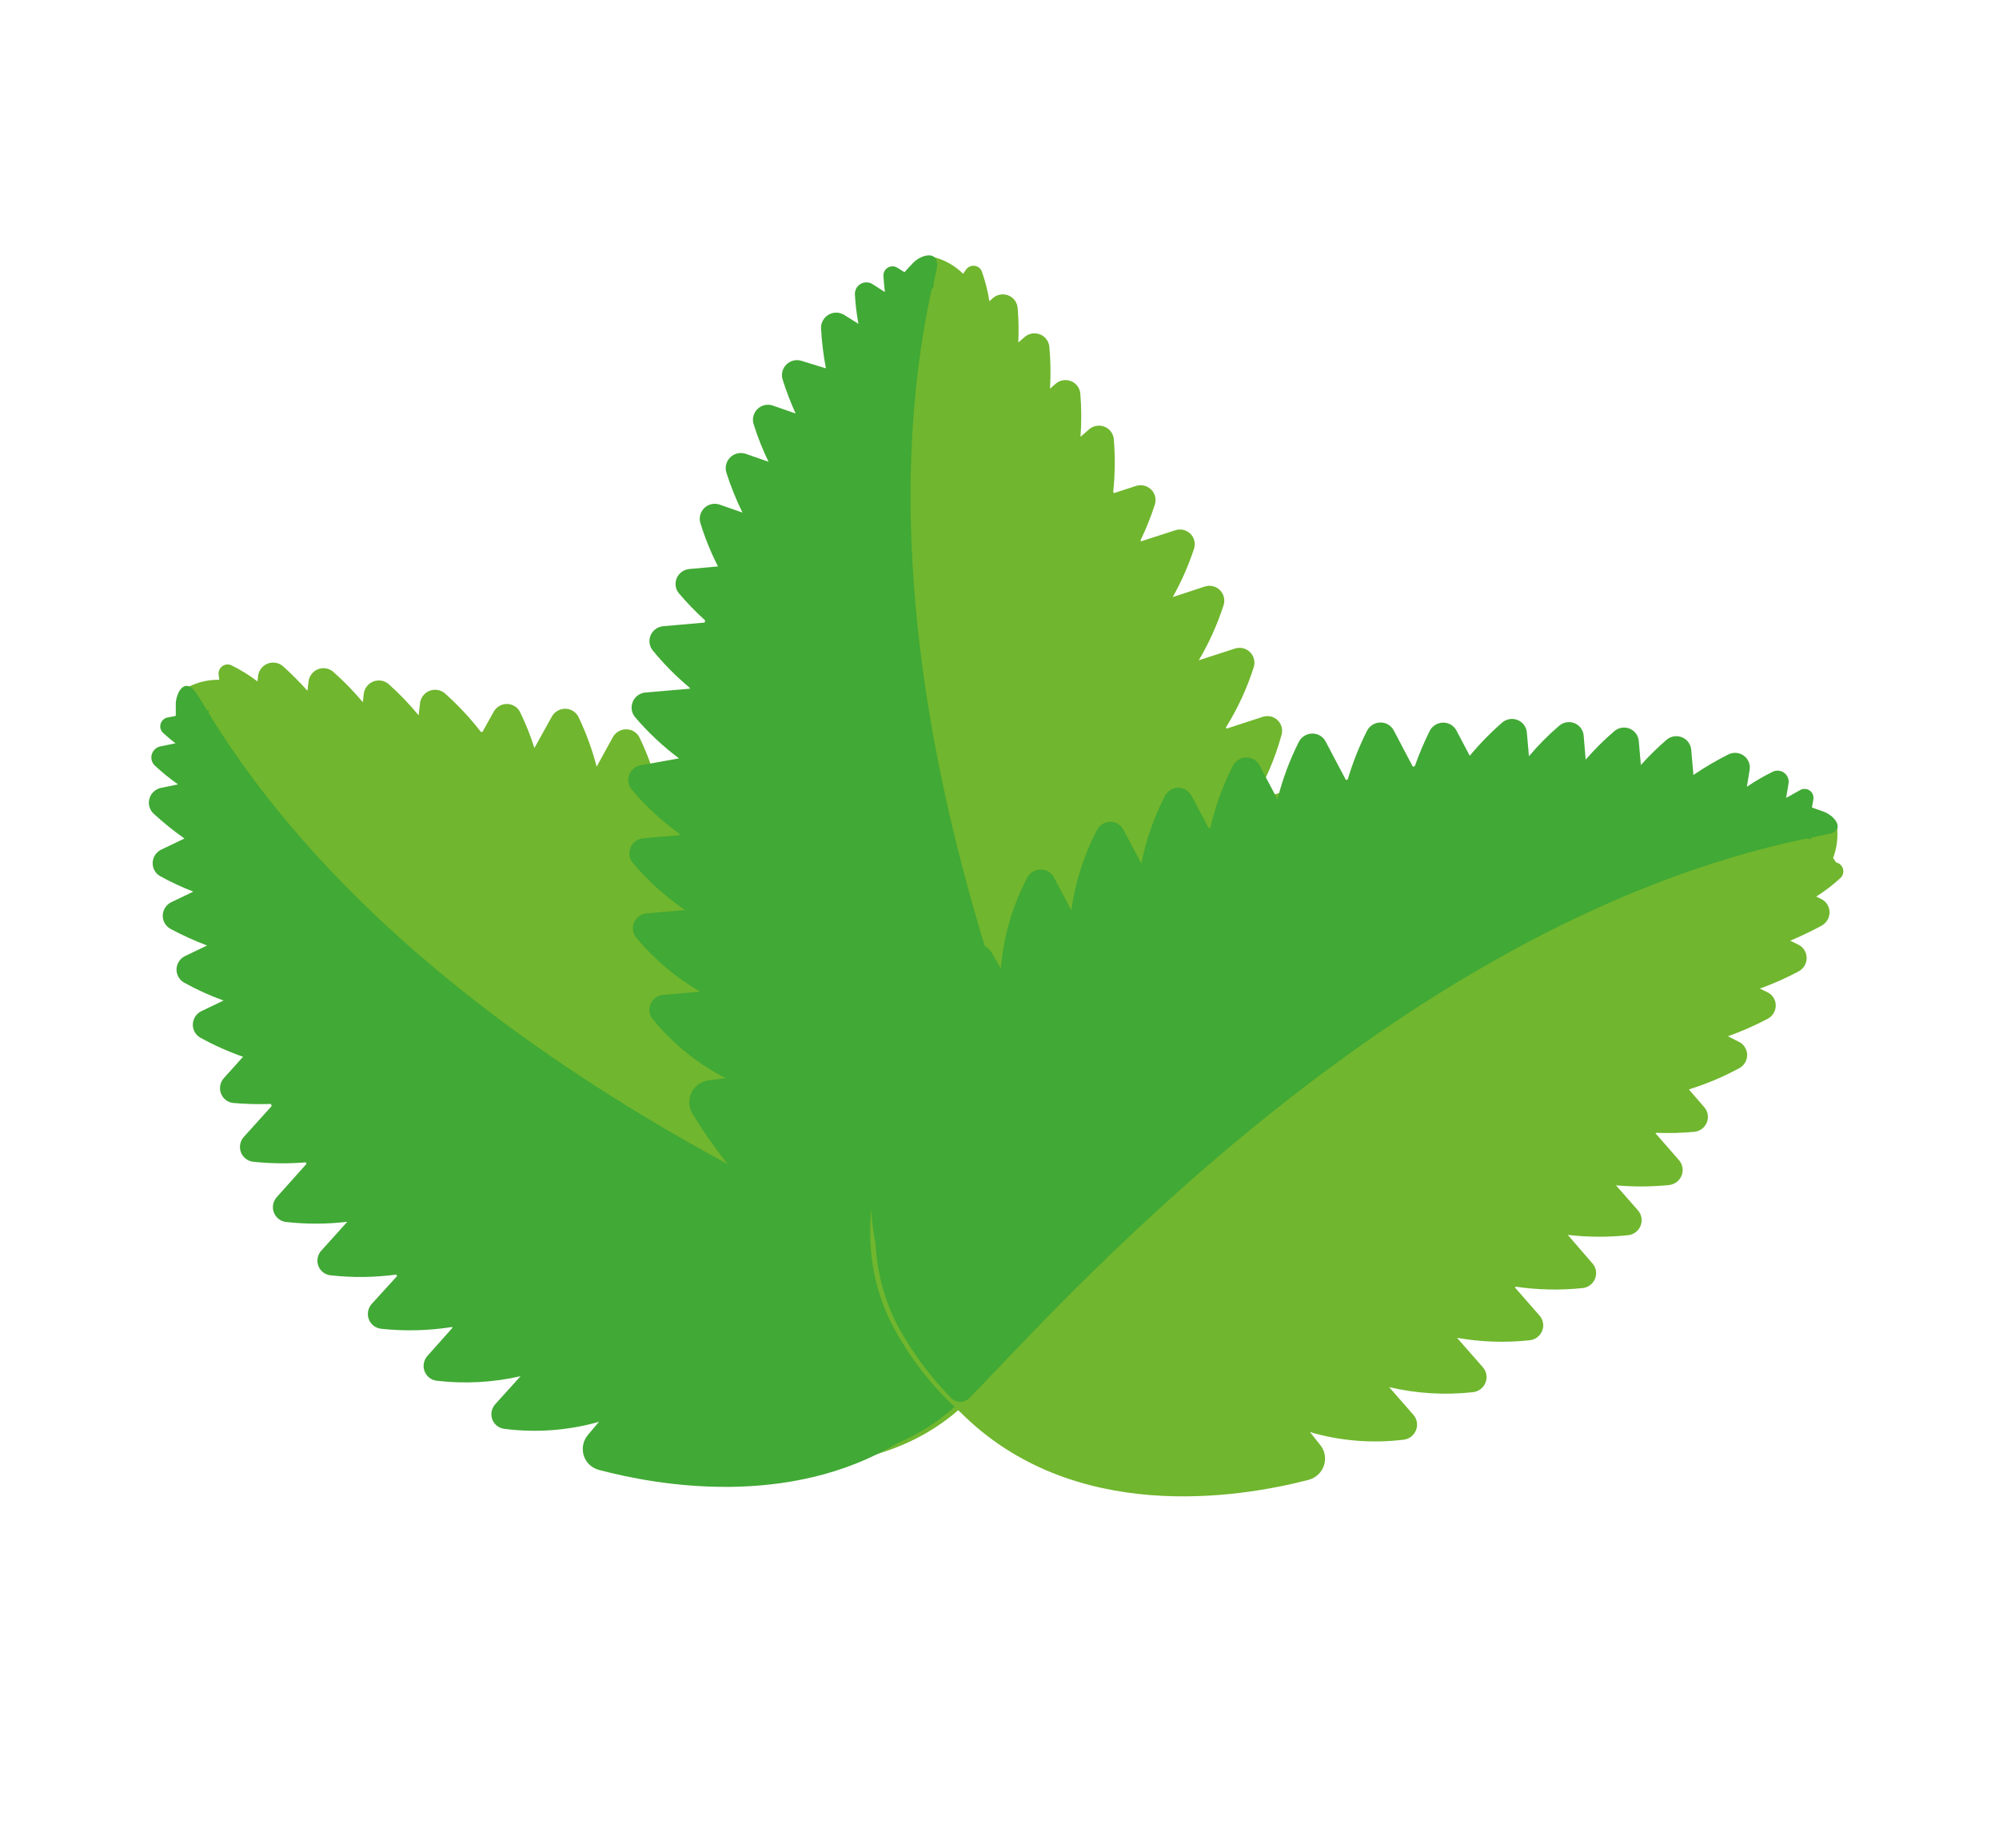
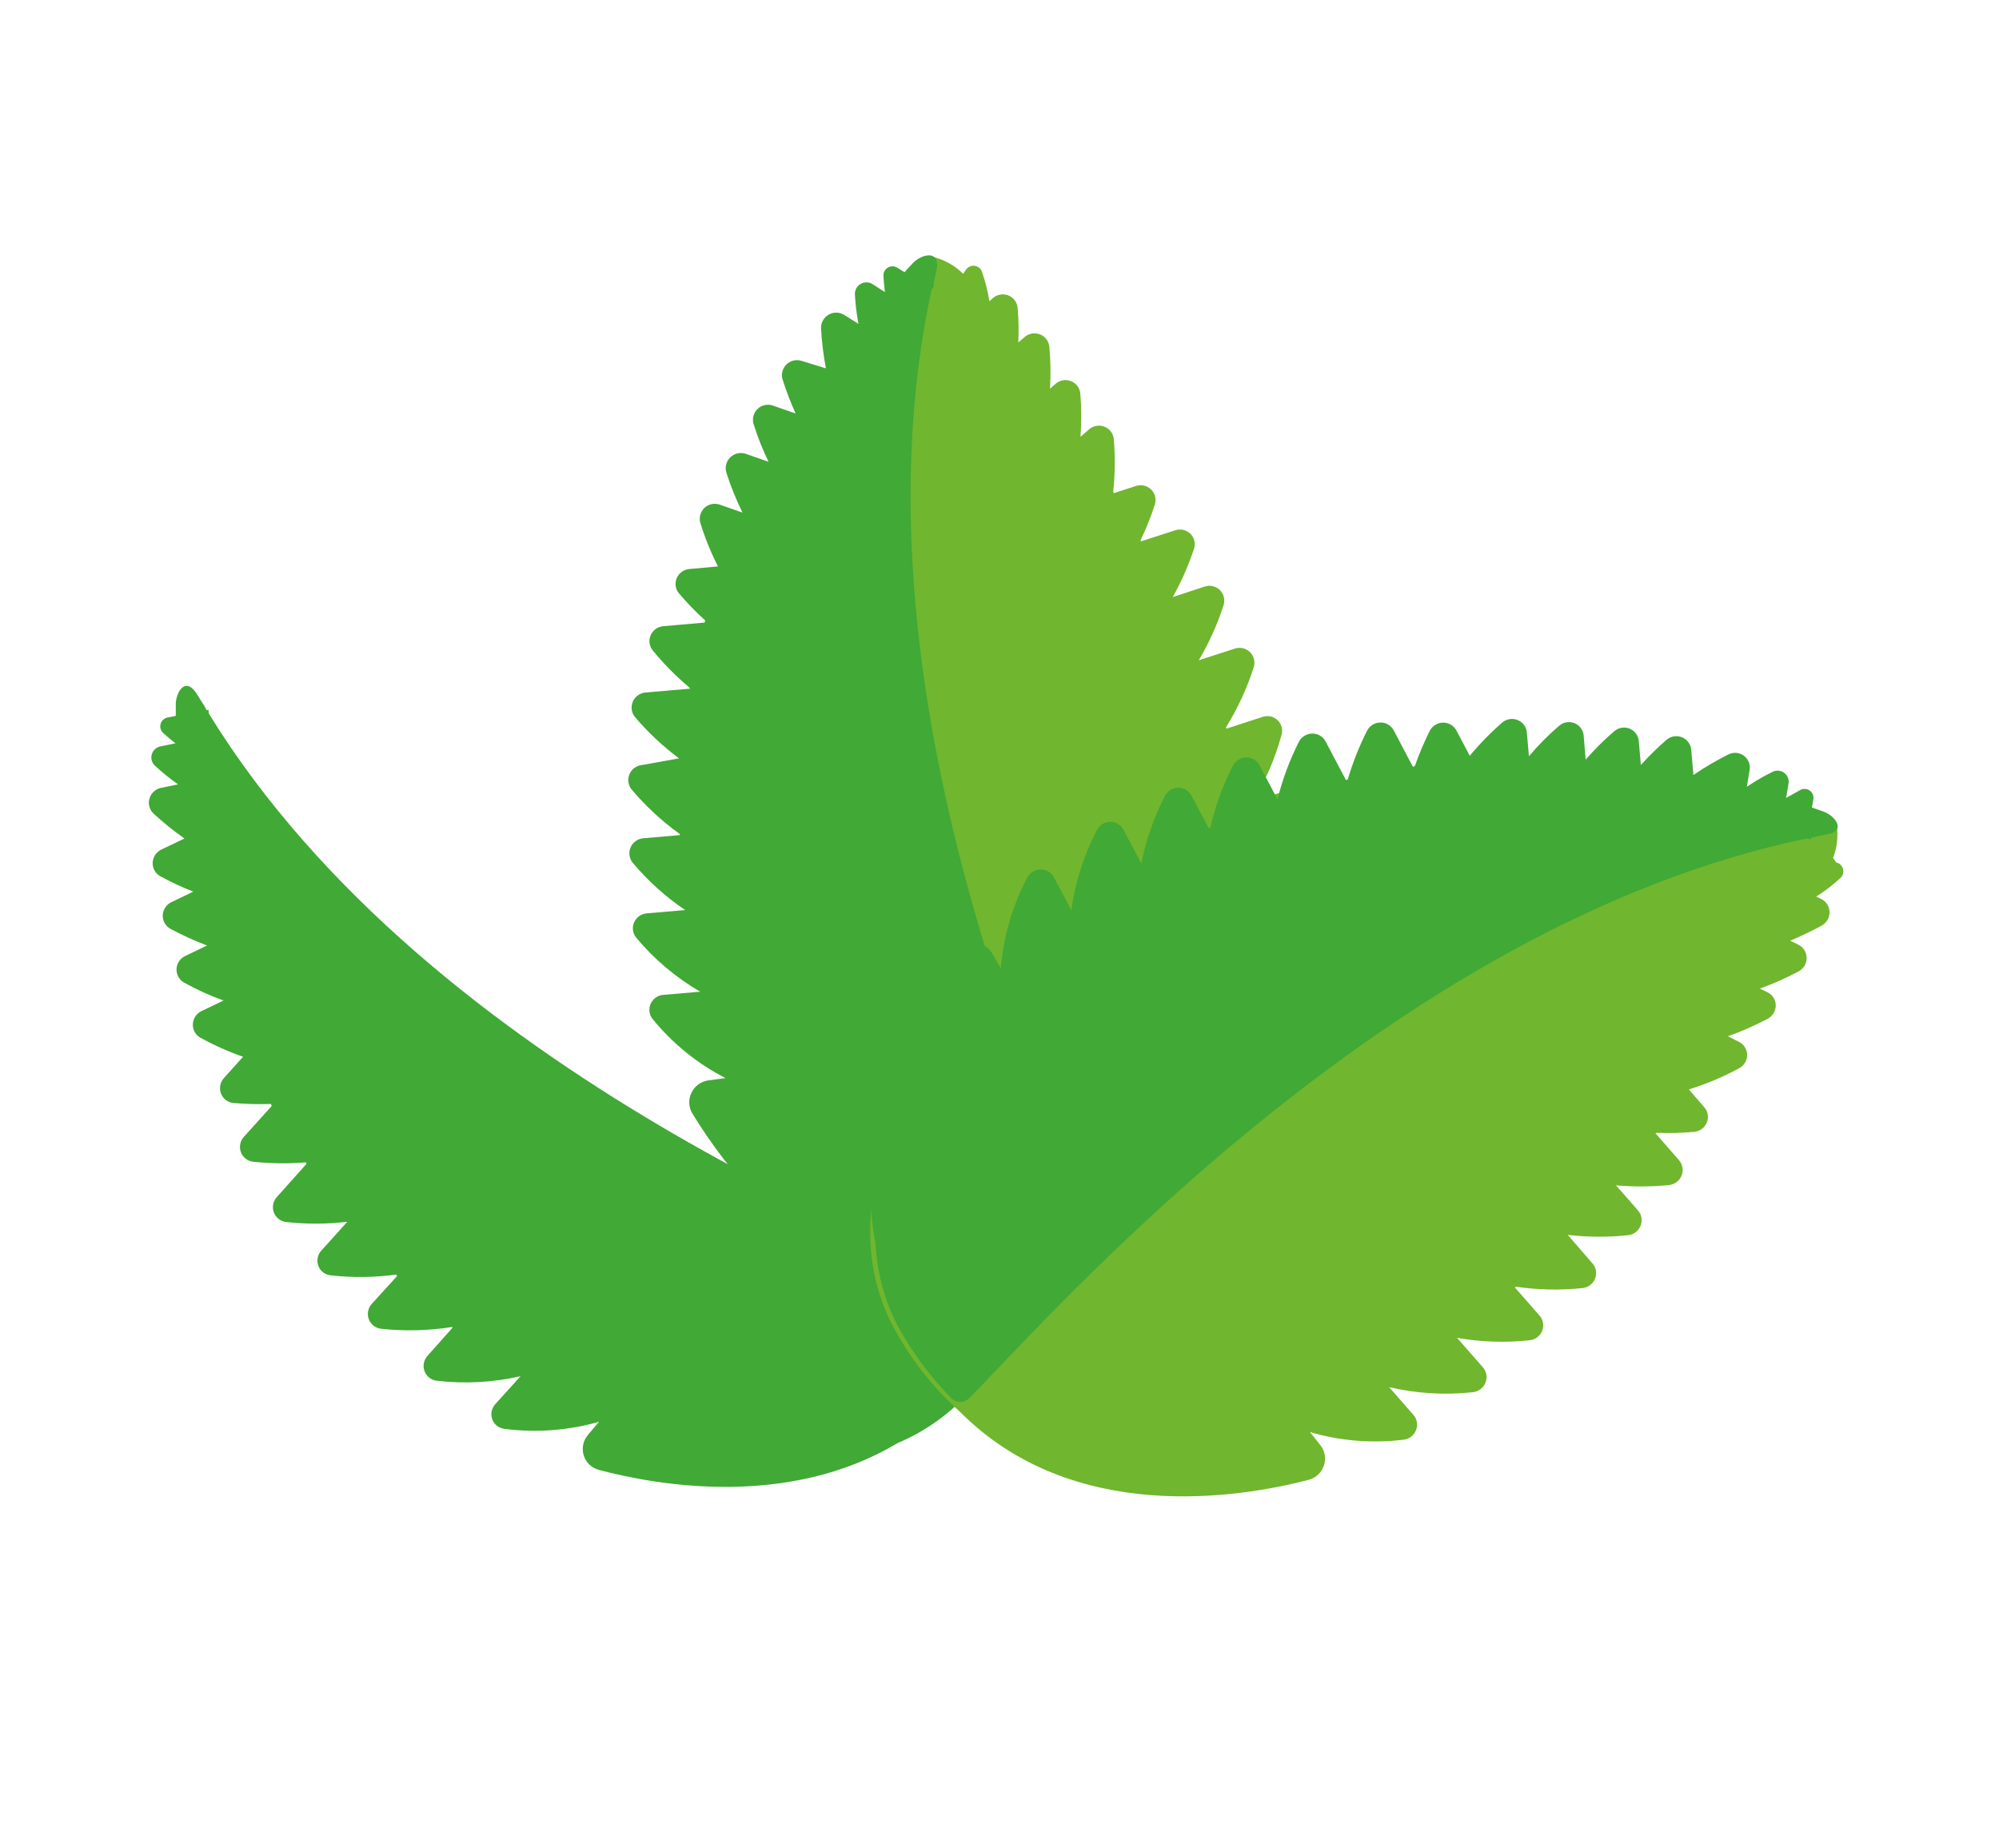
<svg xmlns="http://www.w3.org/2000/svg" width="106" height="98" viewBox="0 0 106 98" fill="none">
-   <path d="M51.853 50.358C51.744 50.2 51.596 50.072 51.424 49.986C51.252 49.9 51.061 49.859 50.867 49.866C50.674 49.873 50.485 49.928 50.318 50.026C50.151 50.124 50.01 50.263 49.91 50.429L49.444 51.187C49.36 49.513 48.932 47.877 48.186 46.381C48.124 46.25 48.026 46.139 47.904 46.061C47.782 45.983 47.64 45.94 47.494 45.938C47.349 45.935 47.205 45.973 47.078 46.047C46.952 46.121 46.849 46.228 46.779 46.357L45.76 48.098C45.596 46.618 45.177 45.181 44.521 43.848C44.458 43.717 44.36 43.606 44.237 43.527C44.114 43.448 43.971 43.405 43.825 43.402C43.678 43.399 43.533 43.437 43.406 43.51C43.278 43.584 43.173 43.691 43.102 43.82L42.093 45.647C41.878 44.384 41.484 43.16 40.922 42.012C40.86 41.88 40.763 41.768 40.641 41.688C40.519 41.608 40.377 41.565 40.23 41.561C40.084 41.558 39.939 41.595 39.812 41.669C39.685 41.743 39.58 41.851 39.511 41.98L38.54 43.738L38.475 43.709C38.242 42.556 37.867 41.439 37.358 40.381C37.295 40.25 37.196 40.139 37.073 40.06C36.95 39.981 36.808 39.938 36.661 39.935C36.514 39.932 36.369 39.97 36.242 40.044C36.114 40.117 36.009 40.224 35.938 40.353L34.968 42.111C34.729 41.077 34.376 40.072 33.916 39.117C33.853 38.985 33.755 38.874 33.632 38.795C33.509 38.717 33.367 38.673 33.22 38.67C33.073 38.668 32.928 38.705 32.801 38.779C32.673 38.852 32.568 38.959 32.497 39.088L31.638 40.652C31.402 39.745 31.08 38.863 30.676 38.018C30.612 37.888 30.513 37.779 30.39 37.702C30.267 37.624 30.125 37.582 29.979 37.58C29.833 37.578 29.689 37.616 29.562 37.69C29.436 37.764 29.331 37.87 29.261 37.998L28.338 39.663C28.133 39.014 27.881 38.381 27.584 37.77C27.521 37.639 27.424 37.528 27.301 37.45C27.179 37.372 27.038 37.329 26.892 37.327C26.746 37.324 26.602 37.362 26.476 37.436C26.349 37.51 26.246 37.617 26.176 37.745L25.576 38.821L25.494 38.8C24.924 38.066 24.288 37.386 23.594 36.767C23.485 36.672 23.351 36.608 23.207 36.584C23.063 36.56 22.915 36.575 22.778 36.629C22.642 36.683 22.523 36.773 22.433 36.889C22.344 37.005 22.288 37.143 22.272 37.288L22.199 37.93C21.713 37.338 21.182 36.784 20.61 36.274C20.5 36.179 20.366 36.115 20.223 36.091C20.079 36.067 19.931 36.082 19.794 36.136C19.658 36.19 19.538 36.28 19.449 36.396C19.36 36.512 19.304 36.651 19.288 36.795L19.24 37.233C18.76 36.659 18.236 36.122 17.675 35.626C17.567 35.53 17.433 35.466 17.29 35.441C17.147 35.416 16.999 35.431 16.863 35.484C16.727 35.538 16.608 35.628 16.519 35.744C16.431 35.861 16.376 35.999 16.361 36.144L16.304 36.626C15.896 36.169 15.462 35.736 15.006 35.326C14.897 35.231 14.763 35.168 14.619 35.143C14.475 35.119 14.327 35.135 14.19 35.188C14.054 35.242 13.935 35.332 13.845 35.448C13.756 35.565 13.7 35.703 13.684 35.848L13.657 36.134C13.229 35.807 12.77 35.522 12.286 35.283C12.208 35.244 12.121 35.226 12.034 35.233C11.946 35.24 11.862 35.27 11.791 35.321C11.719 35.372 11.663 35.441 11.628 35.522C11.593 35.602 11.581 35.69 11.593 35.777L11.627 36.043C11.033 36.034 10.444 36.176 9.918 36.457C9.266 36.93 9.53 38.219 9.512 39.148C10.261 70.652 41.836 85.437 51.887 73.683C53.117 72.266 54.104 70.656 54.806 68.92L54.826 68.961C58.291 61.198 53.985 53.462 51.853 50.358Z" fill="#70B62E" />
  <path d="M53.913 68.915C48.709 66.532 22.899 57.036 11.083 37.852L11.048 37.627L10.964 37.666C10.84 37.403 10.657 37.167 10.491 36.882C9.861 35.809 9.36 36.645 9.32 37.291C9.322 37.512 9.325 37.733 9.32 37.958L8.891 38.042C8.804 38.058 8.723 38.098 8.657 38.157C8.592 38.216 8.543 38.292 8.518 38.377C8.492 38.461 8.491 38.551 8.513 38.636C8.536 38.72 8.581 38.797 8.645 38.857C8.855 39.053 9.075 39.238 9.305 39.411L8.525 39.572C8.415 39.591 8.312 39.64 8.228 39.715C8.144 39.789 8.082 39.885 8.05 39.992C8.018 40.099 8.017 40.213 8.046 40.32C8.076 40.427 8.135 40.524 8.217 40.599C8.601 40.957 9.01 41.288 9.44 41.59L8.512 41.781C8.373 41.815 8.245 41.885 8.142 41.984C8.038 42.083 7.963 42.208 7.924 42.346C7.885 42.483 7.884 42.628 7.92 42.765C7.956 42.903 8.029 43.027 8.131 43.127C8.649 43.608 9.201 44.053 9.781 44.46L8.552 45.048C8.42 45.111 8.307 45.21 8.227 45.332C8.146 45.454 8.101 45.596 8.095 45.741C8.089 45.887 8.124 46.031 8.195 46.157C8.265 46.284 8.37 46.388 8.497 46.459C9.062 46.77 9.648 47.043 10.25 47.278L9.087 47.835C8.955 47.898 8.843 47.996 8.762 48.119C8.682 48.241 8.636 48.382 8.63 48.528C8.625 48.673 8.659 48.817 8.73 48.944C8.801 49.07 8.905 49.175 9.032 49.246C9.66 49.585 10.311 49.882 10.98 50.133L9.818 50.69C9.686 50.753 9.573 50.851 9.493 50.974C9.412 51.096 9.367 51.237 9.361 51.383C9.355 51.528 9.39 51.672 9.461 51.799C9.531 51.925 9.636 52.03 9.763 52.101C10.432 52.474 11.131 52.792 11.853 53.051L10.682 53.612C10.55 53.675 10.438 53.774 10.357 53.896C10.277 54.018 10.231 54.16 10.225 54.305C10.22 54.451 10.254 54.594 10.325 54.721C10.396 54.848 10.5 54.952 10.627 55.023C11.351 55.422 12.107 55.76 12.888 56.034L11.867 57.169C11.771 57.278 11.706 57.41 11.68 57.553C11.653 57.694 11.665 57.841 11.716 57.976C11.766 58.111 11.852 58.229 11.965 58.318C12.078 58.407 12.213 58.464 12.357 58.482C13.022 58.54 13.69 58.558 14.358 58.535C14.38 58.568 14.397 58.604 14.409 58.642L12.933 60.278C12.834 60.387 12.767 60.521 12.739 60.664C12.711 60.808 12.724 60.956 12.774 61.092C12.825 61.229 12.913 61.348 13.028 61.438C13.143 61.527 13.28 61.583 13.426 61.599C14.35 61.698 15.283 61.708 16.212 61.631C16.212 61.631 16.239 61.689 16.251 61.713L14.673 63.479C14.576 63.588 14.512 63.721 14.485 63.863C14.458 64.005 14.47 64.151 14.521 64.286C14.571 64.421 14.657 64.539 14.77 64.628C14.883 64.717 15.018 64.774 15.162 64.792C16.242 64.915 17.335 64.911 18.417 64.781L17.042 66.308C16.942 66.416 16.874 66.549 16.846 66.692C16.817 66.835 16.829 66.983 16.88 67.119C16.93 67.255 17.018 67.374 17.133 67.463C17.248 67.551 17.386 67.606 17.531 67.621C18.688 67.751 19.859 67.738 21.016 67.581L21.055 67.663L19.714 69.134C19.616 69.243 19.549 69.376 19.521 69.52C19.493 69.663 19.505 69.812 19.556 69.948C19.607 70.084 19.695 70.204 19.81 70.293C19.924 70.382 20.062 70.438 20.207 70.455C21.46 70.591 22.726 70.559 23.973 70.361L23.993 70.403L22.663 71.898C22.567 72.007 22.502 72.139 22.476 72.281C22.449 72.423 22.461 72.57 22.512 72.704C22.562 72.839 22.648 72.957 22.761 73.047C22.874 73.136 23.009 73.192 23.153 73.21C24.637 73.385 26.142 73.304 27.603 72.971L26.266 74.45C26.167 74.558 26.099 74.69 26.07 74.834C26.042 74.977 26.054 75.124 26.104 75.26C26.155 75.397 26.243 75.516 26.358 75.604C26.473 75.693 26.61 75.748 26.756 75.763C28.43 75.978 30.134 75.85 31.764 75.388L31.176 76.084C31.05 76.233 30.963 76.412 30.924 76.603C30.886 76.794 30.896 76.991 30.954 77.176C31.012 77.361 31.116 77.528 31.257 77.661C31.398 77.794 31.57 77.889 31.759 77.938C34.895 78.773 41.81 79.973 47.574 76.527C49.127 75.876 50.508 74.869 51.603 73.589C52.605 72.426 53.45 71.137 54.118 69.757C54.192 69.615 54.212 69.451 54.174 69.296C54.137 69.141 54.044 69.006 53.913 68.915Z" fill="#41A935" />
  <path d="M66.482 35.375C66.525 35.235 66.529 35.087 66.494 34.946C66.459 34.805 66.385 34.677 66.281 34.575C66.178 34.474 66.048 34.403 65.906 34.37C65.763 34.338 65.615 34.345 65.476 34.391L63.568 35.01C64.113 34.086 64.554 33.105 64.883 32.086C64.927 31.947 64.931 31.798 64.896 31.657C64.861 31.516 64.787 31.388 64.683 31.286C64.579 31.185 64.449 31.114 64.307 31.081C64.165 31.049 64.016 31.056 63.877 31.102L62.185 31.659C62.644 30.842 63.022 29.984 63.315 29.096C63.359 28.958 63.365 28.811 63.331 28.67C63.297 28.53 63.224 28.402 63.121 28.3C63.019 28.199 62.889 28.128 62.748 28.096C62.607 28.063 62.459 28.07 62.321 28.116L60.5 28.704L60.477 28.655C60.773 28.038 61.027 27.404 61.238 26.754C61.281 26.615 61.286 26.468 61.251 26.327C61.217 26.186 61.144 26.058 61.041 25.956C60.938 25.855 60.809 25.783 60.668 25.75C60.527 25.716 60.379 25.722 60.24 25.766L59.065 26.146C59.049 26.123 59.037 26.098 59.03 26.072C59.129 25.142 59.139 24.207 59.061 23.277C59.047 23.137 58.995 23.003 58.912 22.89C58.828 22.776 58.716 22.688 58.586 22.633C58.456 22.577 58.313 22.558 58.173 22.576C58.032 22.594 57.898 22.649 57.785 22.735L57.295 23.162C57.353 22.395 57.349 21.626 57.285 20.861C57.271 20.721 57.219 20.587 57.136 20.474C57.053 20.361 56.94 20.272 56.81 20.217C56.681 20.162 56.538 20.142 56.397 20.16C56.257 20.178 56.123 20.233 56.01 20.319L55.678 20.609C55.723 19.866 55.711 19.122 55.643 18.382C55.628 18.242 55.577 18.108 55.493 17.995C55.41 17.882 55.297 17.793 55.167 17.738C55.038 17.683 54.895 17.663 54.755 17.681C54.614 17.699 54.48 17.754 54.367 17.84L53.998 18.158C54.026 17.544 54.014 16.928 53.961 16.316C53.947 16.175 53.895 16.042 53.812 15.929C53.728 15.815 53.616 15.727 53.486 15.671C53.356 15.616 53.214 15.597 53.073 15.615C52.932 15.633 52.798 15.688 52.685 15.774L52.463 15.971C52.38 15.437 52.247 14.911 52.066 14.402C52.037 14.32 51.985 14.247 51.917 14.193C51.848 14.138 51.766 14.104 51.679 14.093C51.592 14.083 51.503 14.096 51.422 14.133C51.342 14.169 51.273 14.227 51.223 14.3L51.07 14.515C50.65 14.1 50.129 13.799 49.557 13.642C48.755 13.54 48.017 14.692 47.406 15.338C26.23 38.965 38.772 71.428 54.111 69.7C55.98 69.503 57.806 68.996 59.512 68.197C67.424 65.028 69.658 56.408 70.262 52.672C70.3 52.477 70.287 52.276 70.224 52.088C70.162 51.901 70.052 51.733 69.906 51.6C69.759 51.468 69.581 51.375 69.387 51.331C69.194 51.287 68.992 51.294 68.801 51.349L67.904 51.607C68.99 50.317 69.8 48.821 70.285 47.212C70.329 47.074 70.335 46.926 70.301 46.786C70.267 46.646 70.194 46.518 70.091 46.416C69.989 46.315 69.859 46.244 69.718 46.212C69.577 46.179 69.429 46.186 69.291 46.232L67.409 46.84C68.303 45.629 68.986 44.276 69.427 42.841C69.471 42.702 69.475 42.555 69.441 42.414C69.406 42.273 69.333 42.145 69.231 42.044C69.128 41.942 68.999 41.87 68.858 41.837C68.716 41.803 68.568 41.809 68.429 41.853L66.435 42.504C67.099 41.411 67.607 40.232 67.945 39.002C67.992 38.862 67.999 38.713 67.966 38.571C67.932 38.428 67.86 38.299 67.756 38.196C67.652 38.093 67.522 38.022 67.379 37.989C67.236 37.957 67.086 37.965 66.947 38.013L65.04 38.633C65.026 38.612 65.015 38.59 65.008 38.567C65.63 37.567 66.125 36.495 66.482 35.375Z" fill="#70B62E" />
  <path d="M48.414 13.945C48.254 14.102 48.111 14.272 47.963 14.434L47.587 14.199C47.513 14.151 47.426 14.124 47.337 14.122C47.248 14.12 47.16 14.143 47.083 14.188C47.005 14.234 46.942 14.299 46.901 14.378C46.859 14.457 46.84 14.546 46.846 14.635C46.86 14.88 46.886 15.171 46.923 15.487L46.265 15.064C46.171 15.005 46.063 14.973 45.951 14.972C45.84 14.97 45.73 14.999 45.634 15.056C45.537 15.112 45.458 15.194 45.405 15.292C45.352 15.39 45.327 15.501 45.332 15.612C45.361 16.135 45.424 16.655 45.52 17.17L44.768 16.701C44.645 16.622 44.503 16.58 44.357 16.577C44.211 16.574 44.066 16.611 43.939 16.685C43.812 16.758 43.707 16.865 43.636 16.993C43.565 17.121 43.53 17.266 43.536 17.411C43.575 18.123 43.662 18.831 43.796 19.531L42.509 19.136C42.371 19.09 42.222 19.084 42.08 19.117C41.938 19.15 41.807 19.222 41.703 19.324C41.598 19.427 41.524 19.556 41.488 19.697C41.452 19.838 41.456 19.986 41.499 20.124C41.694 20.739 41.924 21.341 42.19 21.927L40.969 21.5C40.831 21.454 40.682 21.448 40.539 21.482C40.396 21.516 40.266 21.589 40.161 21.692C40.057 21.796 39.983 21.926 39.949 22.068C39.914 22.21 39.919 22.358 39.964 22.497C40.178 23.178 40.441 23.843 40.753 24.485L39.532 24.058C39.393 24.013 39.245 24.008 39.102 24.041C38.96 24.075 38.829 24.147 38.724 24.249C38.619 24.352 38.544 24.48 38.507 24.622C38.47 24.763 38.473 24.911 38.514 25.05C38.746 25.78 39.032 26.492 39.37 27.178L38.149 26.752C38.01 26.706 37.861 26.7 37.718 26.734C37.576 26.768 37.445 26.84 37.341 26.944C37.236 27.047 37.163 27.177 37.128 27.319C37.093 27.461 37.098 27.61 37.143 27.748C37.386 28.536 37.697 29.3 38.073 30.033L36.559 30.171C36.415 30.182 36.277 30.232 36.159 30.315C36.041 30.399 35.947 30.513 35.889 30.645C35.831 30.777 35.81 30.922 35.828 31.064C35.847 31.206 35.904 31.341 35.994 31.452C36.428 31.963 36.894 32.446 37.391 32.896L37.364 33.011L35.163 33.204C35.021 33.217 34.884 33.268 34.768 33.352C34.652 33.436 34.56 33.549 34.503 33.68C34.446 33.812 34.425 33.955 34.444 34.096C34.462 34.237 34.518 34.37 34.607 34.481C35.194 35.201 35.848 35.862 36.561 36.457L36.589 36.515L34.22 36.719C34.077 36.733 33.941 36.784 33.825 36.868C33.709 36.952 33.617 37.066 33.559 37.197C33.502 37.328 33.48 37.471 33.497 37.612C33.514 37.754 33.568 37.887 33.655 38C34.352 38.823 35.141 39.565 36.006 40.211L34.044 40.563C33.901 40.577 33.765 40.629 33.649 40.713C33.533 40.797 33.441 40.91 33.383 41.041C33.326 41.172 33.304 41.316 33.321 41.457C33.338 41.598 33.392 41.732 33.479 41.844C34.226 42.733 35.08 43.526 36.023 44.206L36.059 44.28L34.101 44.448C33.958 44.462 33.822 44.514 33.706 44.598C33.59 44.682 33.498 44.795 33.44 44.926C33.383 45.057 33.361 45.2 33.378 45.342C33.395 45.483 33.449 45.617 33.536 45.729C34.345 46.696 35.286 47.546 36.331 48.254L34.295 48.429C34.151 48.44 34.013 48.49 33.895 48.574C33.777 48.657 33.684 48.771 33.625 48.903C33.567 49.035 33.546 49.18 33.565 49.322C33.583 49.465 33.64 49.599 33.73 49.71C34.685 50.859 35.835 51.831 37.128 52.583L35.17 52.751C35.027 52.762 34.888 52.812 34.77 52.896C34.652 52.979 34.559 53.093 34.501 53.225C34.443 53.357 34.422 53.502 34.44 53.645C34.459 53.787 34.516 53.921 34.605 54.032C35.664 55.331 36.98 56.398 38.473 57.165L37.572 57.283C37.379 57.309 37.196 57.382 37.038 57.495C36.88 57.609 36.753 57.76 36.667 57.934C36.582 58.108 36.541 58.301 36.549 58.494C36.557 58.687 36.613 58.874 36.712 59.039C38.409 61.826 42.62 67.514 49.236 68.877C50.752 69.431 52.379 69.628 53.991 69.453C55.513 69.274 57.006 68.899 58.435 68.338C58.594 68.267 58.72 68.139 58.786 67.979C58.853 67.819 58.855 67.64 58.792 67.479C56.689 62.178 44.616 37.547 49.393 15.367L49.525 15.172L49.49 15.098C49.559 14.813 49.607 14.527 49.679 14.229C49.827 13.229 48.848 13.485 48.414 13.945Z" fill="#41A935" />
  <path d="M97.203 45.494C97.412 44.941 97.48 44.345 97.401 43.761C97.186 42.985 95.869 42.806 95.011 42.479C65.073 32.613 39.978 57.215 47.483 70.567C48.381 72.192 49.549 73.653 50.936 74.889C56.901 80.86 65.715 79.422 69.379 78.468C69.568 78.421 69.742 78.327 69.885 78.196C70.028 78.064 70.137 77.899 70.2 77.716C70.264 77.533 70.28 77.337 70.247 77.147C70.215 76.957 70.135 76.778 70.015 76.627L69.462 75.932C71.067 76.404 72.755 76.542 74.422 76.338C74.567 76.323 74.706 76.268 74.823 76.179C74.939 76.091 75.03 75.972 75.084 75.837C75.139 75.701 75.155 75.554 75.132 75.411C75.108 75.267 75.046 75.134 74.951 75.024L73.661 73.549C75.114 73.892 76.618 73.982 78.108 73.817C78.253 73.801 78.391 73.746 78.508 73.658C78.625 73.569 78.715 73.451 78.77 73.315C78.824 73.18 78.841 73.032 78.817 72.889C78.794 72.746 78.731 72.612 78.636 72.502L77.263 70.936C78.532 71.16 79.828 71.203 81.114 71.064C81.259 71.05 81.398 70.996 81.515 70.907C81.632 70.819 81.722 70.701 81.776 70.565C81.83 70.429 81.846 70.281 81.82 70.138C81.795 69.995 81.731 69.862 81.634 69.754L80.324 68.258L80.391 68.226C81.558 68.397 82.743 68.421 83.919 68.297C84.064 68.283 84.203 68.228 84.32 68.14C84.437 68.052 84.528 67.933 84.582 67.797C84.635 67.662 84.651 67.514 84.626 67.371C84.6 67.228 84.536 67.095 84.439 66.987L83.134 65.478C84.194 65.601 85.266 65.606 86.331 65.495C86.476 65.48 86.614 65.424 86.731 65.336C86.848 65.248 86.938 65.129 86.993 64.994C87.047 64.858 87.064 64.711 87.04 64.568C87.017 64.424 86.954 64.29 86.859 64.181L85.689 62.85C86.628 62.934 87.574 62.928 88.513 62.834C88.658 62.816 88.796 62.76 88.912 62.67C89.028 62.581 89.117 62.462 89.171 62.326C89.224 62.19 89.239 62.043 89.214 61.9C89.189 61.757 89.126 61.624 89.03 61.515L87.784 60.089L87.834 60.065C88.505 60.092 89.177 60.074 89.846 60.012C89.992 59.998 90.131 59.943 90.248 59.855C90.365 59.767 90.455 59.648 90.509 59.513C90.563 59.377 90.578 59.229 90.553 59.086C90.528 58.943 90.463 58.81 90.367 58.702L89.56 57.773L89.635 57.738C90.53 57.456 91.397 57.089 92.223 56.641C92.352 56.572 92.46 56.469 92.534 56.343C92.609 56.217 92.647 56.073 92.645 55.928C92.642 55.782 92.599 55.64 92.521 55.518C92.442 55.397 92.331 55.299 92.2 55.237L91.624 54.946C92.351 54.688 93.058 54.376 93.74 54.015C93.869 53.946 93.977 53.842 94.051 53.716C94.126 53.59 94.164 53.447 94.162 53.301C94.159 53.156 94.116 53.014 94.038 52.892C93.959 52.77 93.848 52.673 93.717 52.611L93.319 52.417C94.028 52.163 94.718 51.857 95.382 51.501C95.509 51.431 95.616 51.327 95.69 51.201C95.763 51.076 95.802 50.933 95.8 50.788C95.799 50.643 95.757 50.502 95.681 50.379C95.605 50.257 95.496 50.157 95.367 50.093L94.929 49.878C95.495 49.64 96.049 49.375 96.59 49.083C96.719 49.013 96.828 48.909 96.903 48.782C96.978 48.656 97.016 48.511 97.014 48.365C97.013 48.218 96.97 48.075 96.892 47.952C96.814 47.829 96.703 47.73 96.571 47.666L96.307 47.54C96.767 47.249 97.2 46.917 97.6 46.547C97.662 46.486 97.707 46.408 97.73 46.324C97.752 46.239 97.751 46.15 97.728 46.066C97.703 45.983 97.657 45.907 97.593 45.848C97.529 45.789 97.451 45.748 97.365 45.73L97.203 45.494Z" fill="#70B62E" />
  <path d="M96.71 43.039C96.499 42.959 96.29 42.907 96.079 42.826L96.156 42.385C96.171 42.298 96.162 42.208 96.129 42.126C96.097 42.044 96.041 41.974 95.97 41.922C95.899 41.87 95.814 41.838 95.726 41.832C95.638 41.825 95.549 41.843 95.47 41.884L94.713 42.307L94.843 41.527C94.856 41.422 94.841 41.315 94.8 41.218C94.758 41.121 94.691 41.037 94.606 40.974C94.52 40.912 94.419 40.874 94.313 40.864C94.207 40.854 94.1 40.873 94.004 40.918C93.528 41.153 93.069 41.419 92.63 41.717L92.774 40.839C92.801 40.694 92.787 40.546 92.733 40.411C92.68 40.275 92.59 40.157 92.472 40.071C92.355 39.984 92.216 39.932 92.07 39.92C91.924 39.908 91.777 39.937 91.645 40.004C91.006 40.326 90.389 40.689 89.797 41.091L89.678 39.742C89.663 39.602 89.612 39.468 89.528 39.355C89.445 39.242 89.332 39.153 89.203 39.098C89.073 39.043 88.93 39.023 88.79 39.041C88.649 39.059 88.515 39.114 88.402 39.2C87.909 39.624 87.444 40.079 87.01 40.564L86.898 39.293C86.886 39.152 86.837 39.016 86.754 38.901C86.671 38.786 86.558 38.696 86.427 38.64C86.296 38.584 86.152 38.565 86.01 38.585C85.868 38.604 85.734 38.662 85.622 38.751C85.072 39.221 84.558 39.731 84.083 40.276L83.975 38.994C83.961 38.853 83.91 38.719 83.827 38.606C83.744 38.493 83.631 38.404 83.501 38.349C83.371 38.295 83.228 38.276 83.088 38.296C82.948 38.315 82.815 38.372 82.703 38.46C82.116 38.96 81.571 39.508 81.075 40.098L80.962 38.828C80.948 38.687 80.896 38.554 80.813 38.441C80.729 38.327 80.617 38.239 80.487 38.183C80.357 38.128 80.215 38.108 80.074 38.127C79.933 38.145 79.799 38.2 79.686 38.286C79.055 38.833 78.469 39.431 77.936 40.074L77.229 38.733C77.161 38.605 77.059 38.498 76.934 38.425C76.809 38.351 76.665 38.313 76.519 38.315C76.373 38.317 76.23 38.359 76.106 38.437C75.981 38.514 75.88 38.624 75.813 38.754C75.513 39.359 75.249 39.981 75.025 40.617L74.925 40.665L73.905 38.727C73.837 38.599 73.735 38.492 73.61 38.418C73.484 38.344 73.341 38.306 73.195 38.309C73.049 38.311 72.906 38.353 72.781 38.43C72.657 38.508 72.555 38.617 72.489 38.748C72.065 39.587 71.72 40.463 71.456 41.364L71.39 41.396L70.291 39.314C70.223 39.185 70.121 39.079 69.996 39.005C69.871 38.931 69.727 38.893 69.581 38.895C69.435 38.898 69.292 38.94 69.167 39.017C69.043 39.094 68.942 39.204 68.875 39.334C68.383 40.306 68.003 41.329 67.742 42.383L66.788 40.585C66.722 40.456 66.621 40.349 66.496 40.274C66.372 40.199 66.229 40.161 66.083 40.162C65.937 40.164 65.794 40.206 65.67 40.284C65.546 40.361 65.445 40.472 65.38 40.602C64.843 41.642 64.441 42.745 64.183 43.884L64.1 43.923L63.178 42.191C63.112 42.062 63.011 41.955 62.887 41.88C62.762 41.805 62.619 41.767 62.473 41.768C62.327 41.77 62.184 41.812 62.06 41.89C61.936 41.967 61.836 42.078 61.77 42.208C61.191 43.34 60.77 44.544 60.521 45.788L59.572 43.998C59.505 43.869 59.404 43.761 59.28 43.686C59.156 43.612 59.012 43.573 58.867 43.575C58.721 43.577 58.578 43.618 58.454 43.696C58.329 43.774 58.229 43.884 58.163 44.014C57.471 45.348 57.013 46.788 56.808 48.272L55.886 46.519C55.818 46.391 55.716 46.284 55.59 46.211C55.465 46.137 55.322 46.099 55.176 46.101C55.029 46.103 54.886 46.145 54.762 46.223C54.637 46.3 54.536 46.41 54.469 46.54C53.682 48.037 53.207 49.675 53.071 51.354L52.615 50.561C52.519 50.393 52.381 50.252 52.215 50.152C52.049 50.051 51.86 49.995 51.665 49.987C51.471 49.979 51.276 50.021 51.101 50.108C50.926 50.195 50.775 50.324 50.663 50.484C48.755 53.166 45.128 59.319 46.428 65.935C46.504 67.546 46.947 69.114 47.723 70.521C48.471 71.845 49.39 73.064 50.459 74.145C50.583 74.267 50.751 74.334 50.925 74.332C51.1 74.329 51.267 74.259 51.391 74.134C55.475 70.067 73.549 49.097 95.793 44.459L96.026 44.499L96.036 44.413L96.907 44.229C97.921 44.047 97.3 43.253 96.71 43.039Z" fill="#41A935" />
</svg>